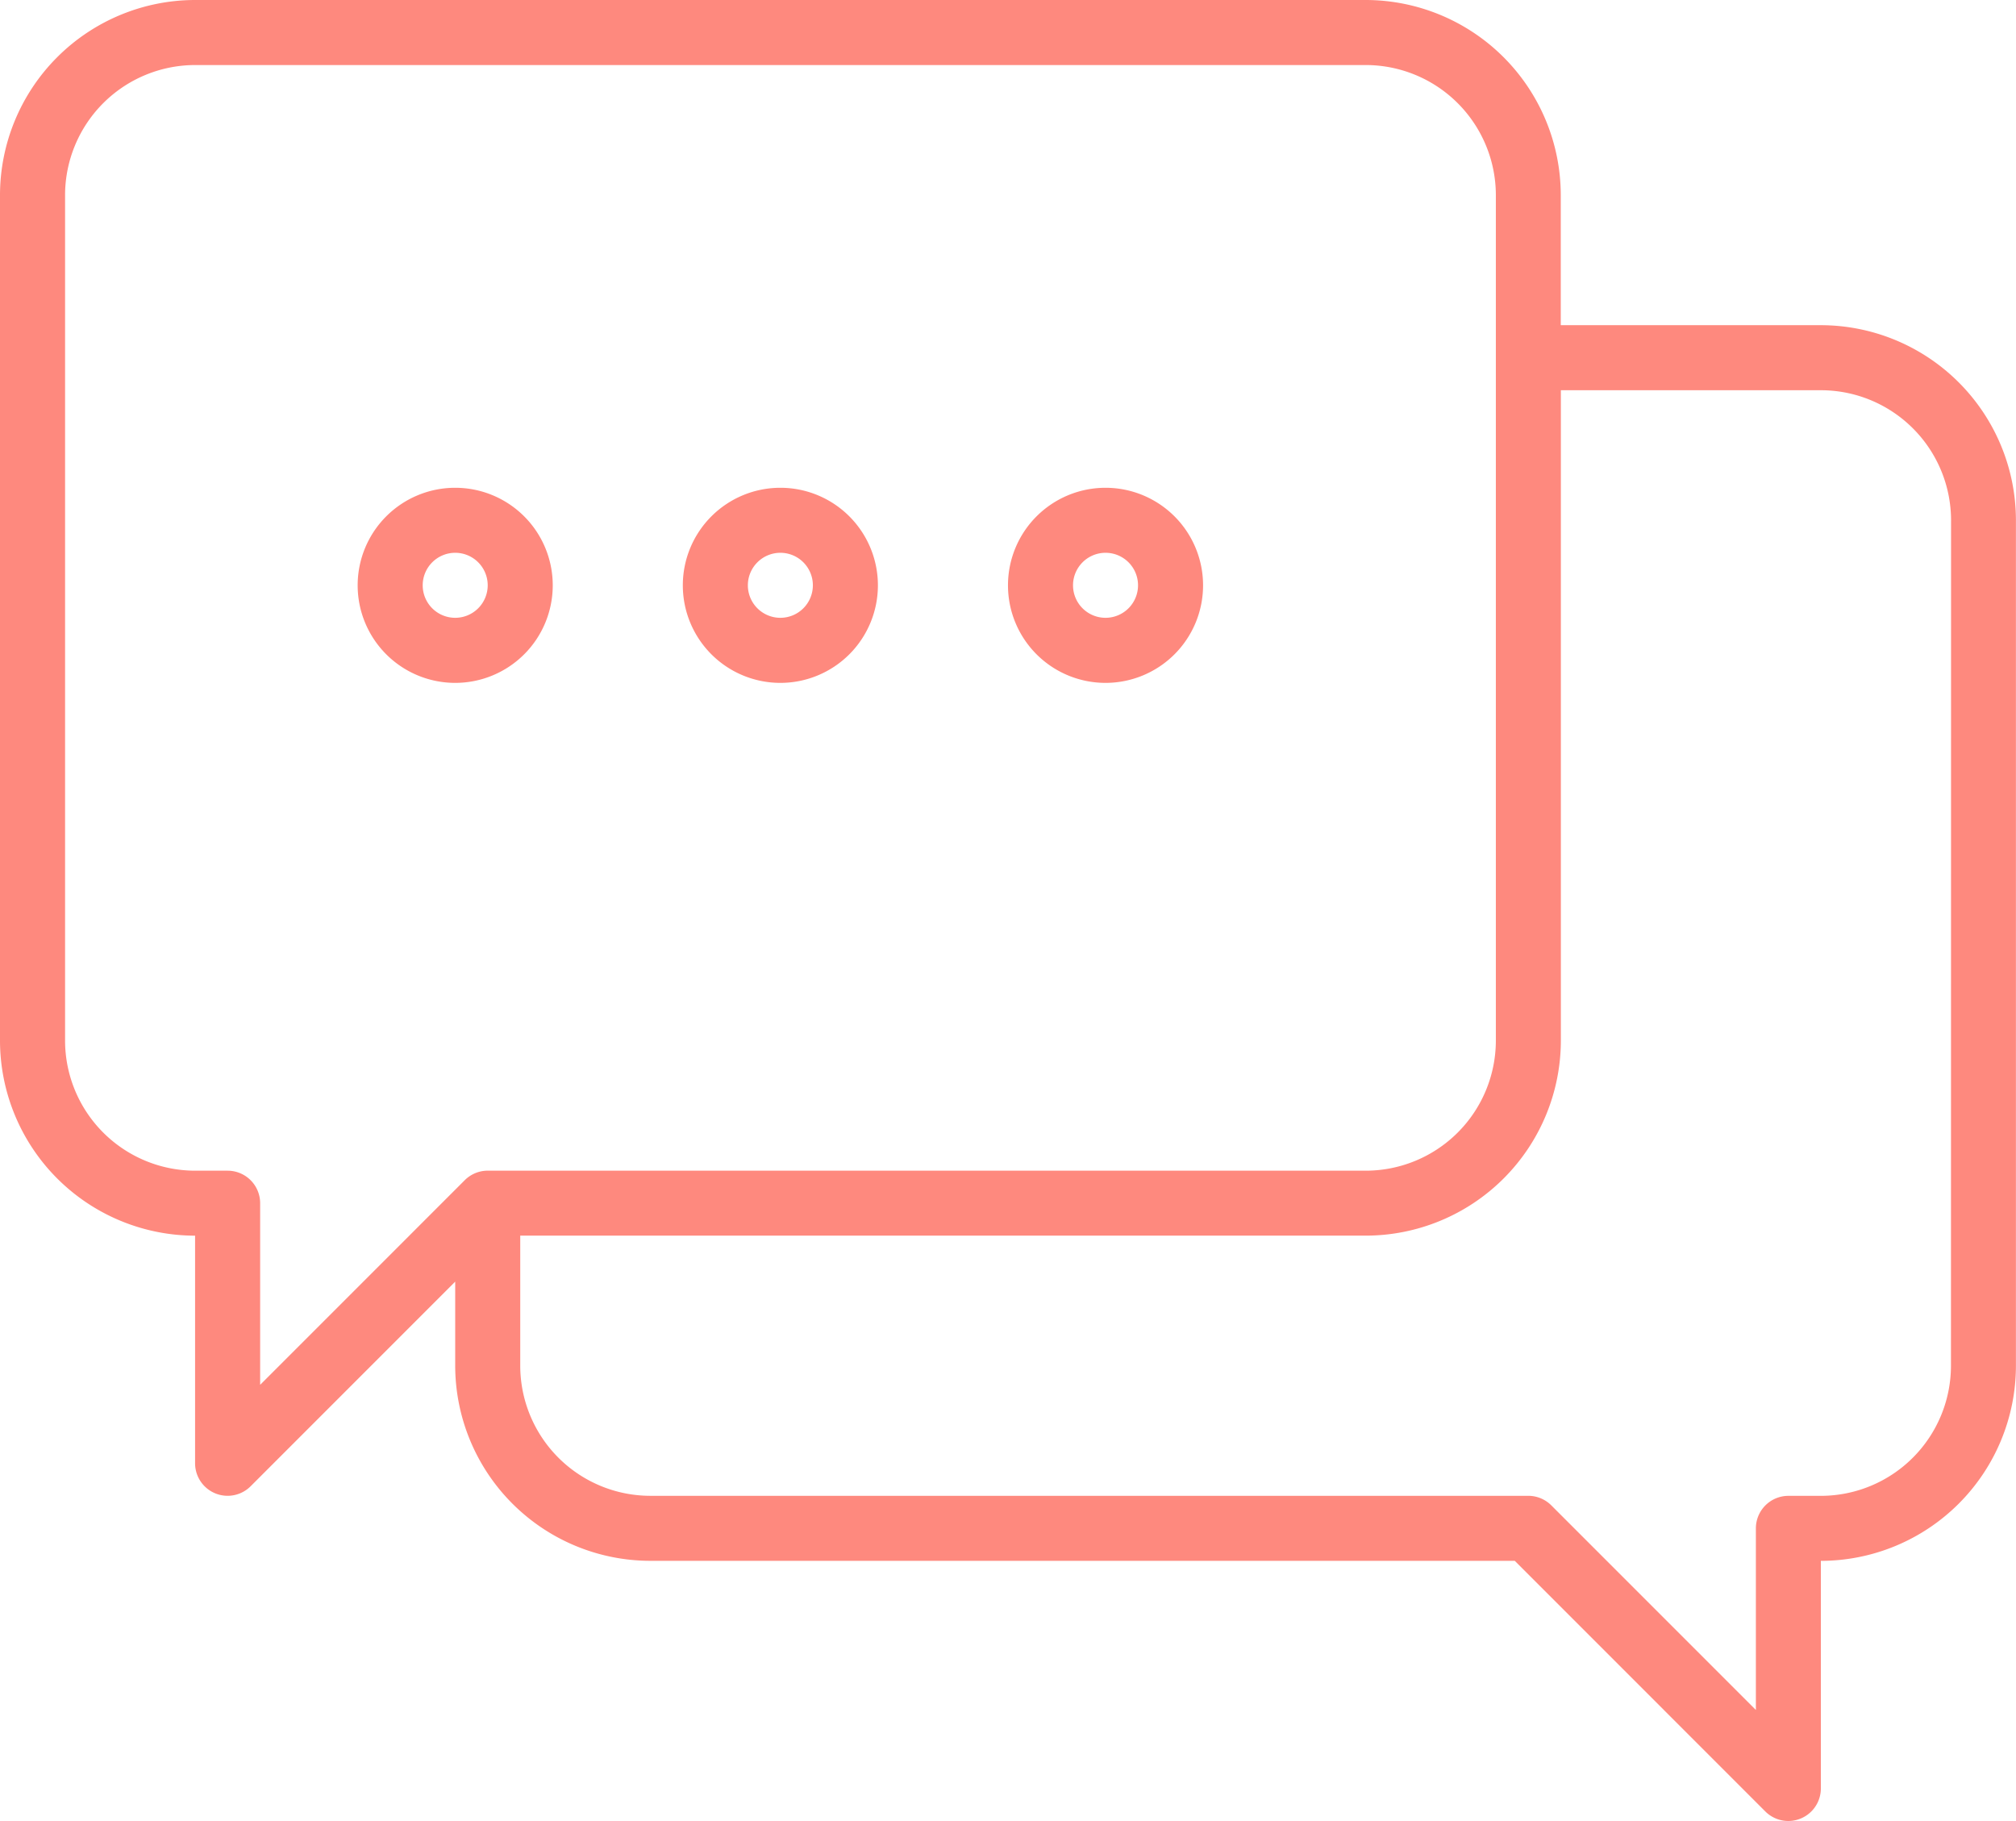
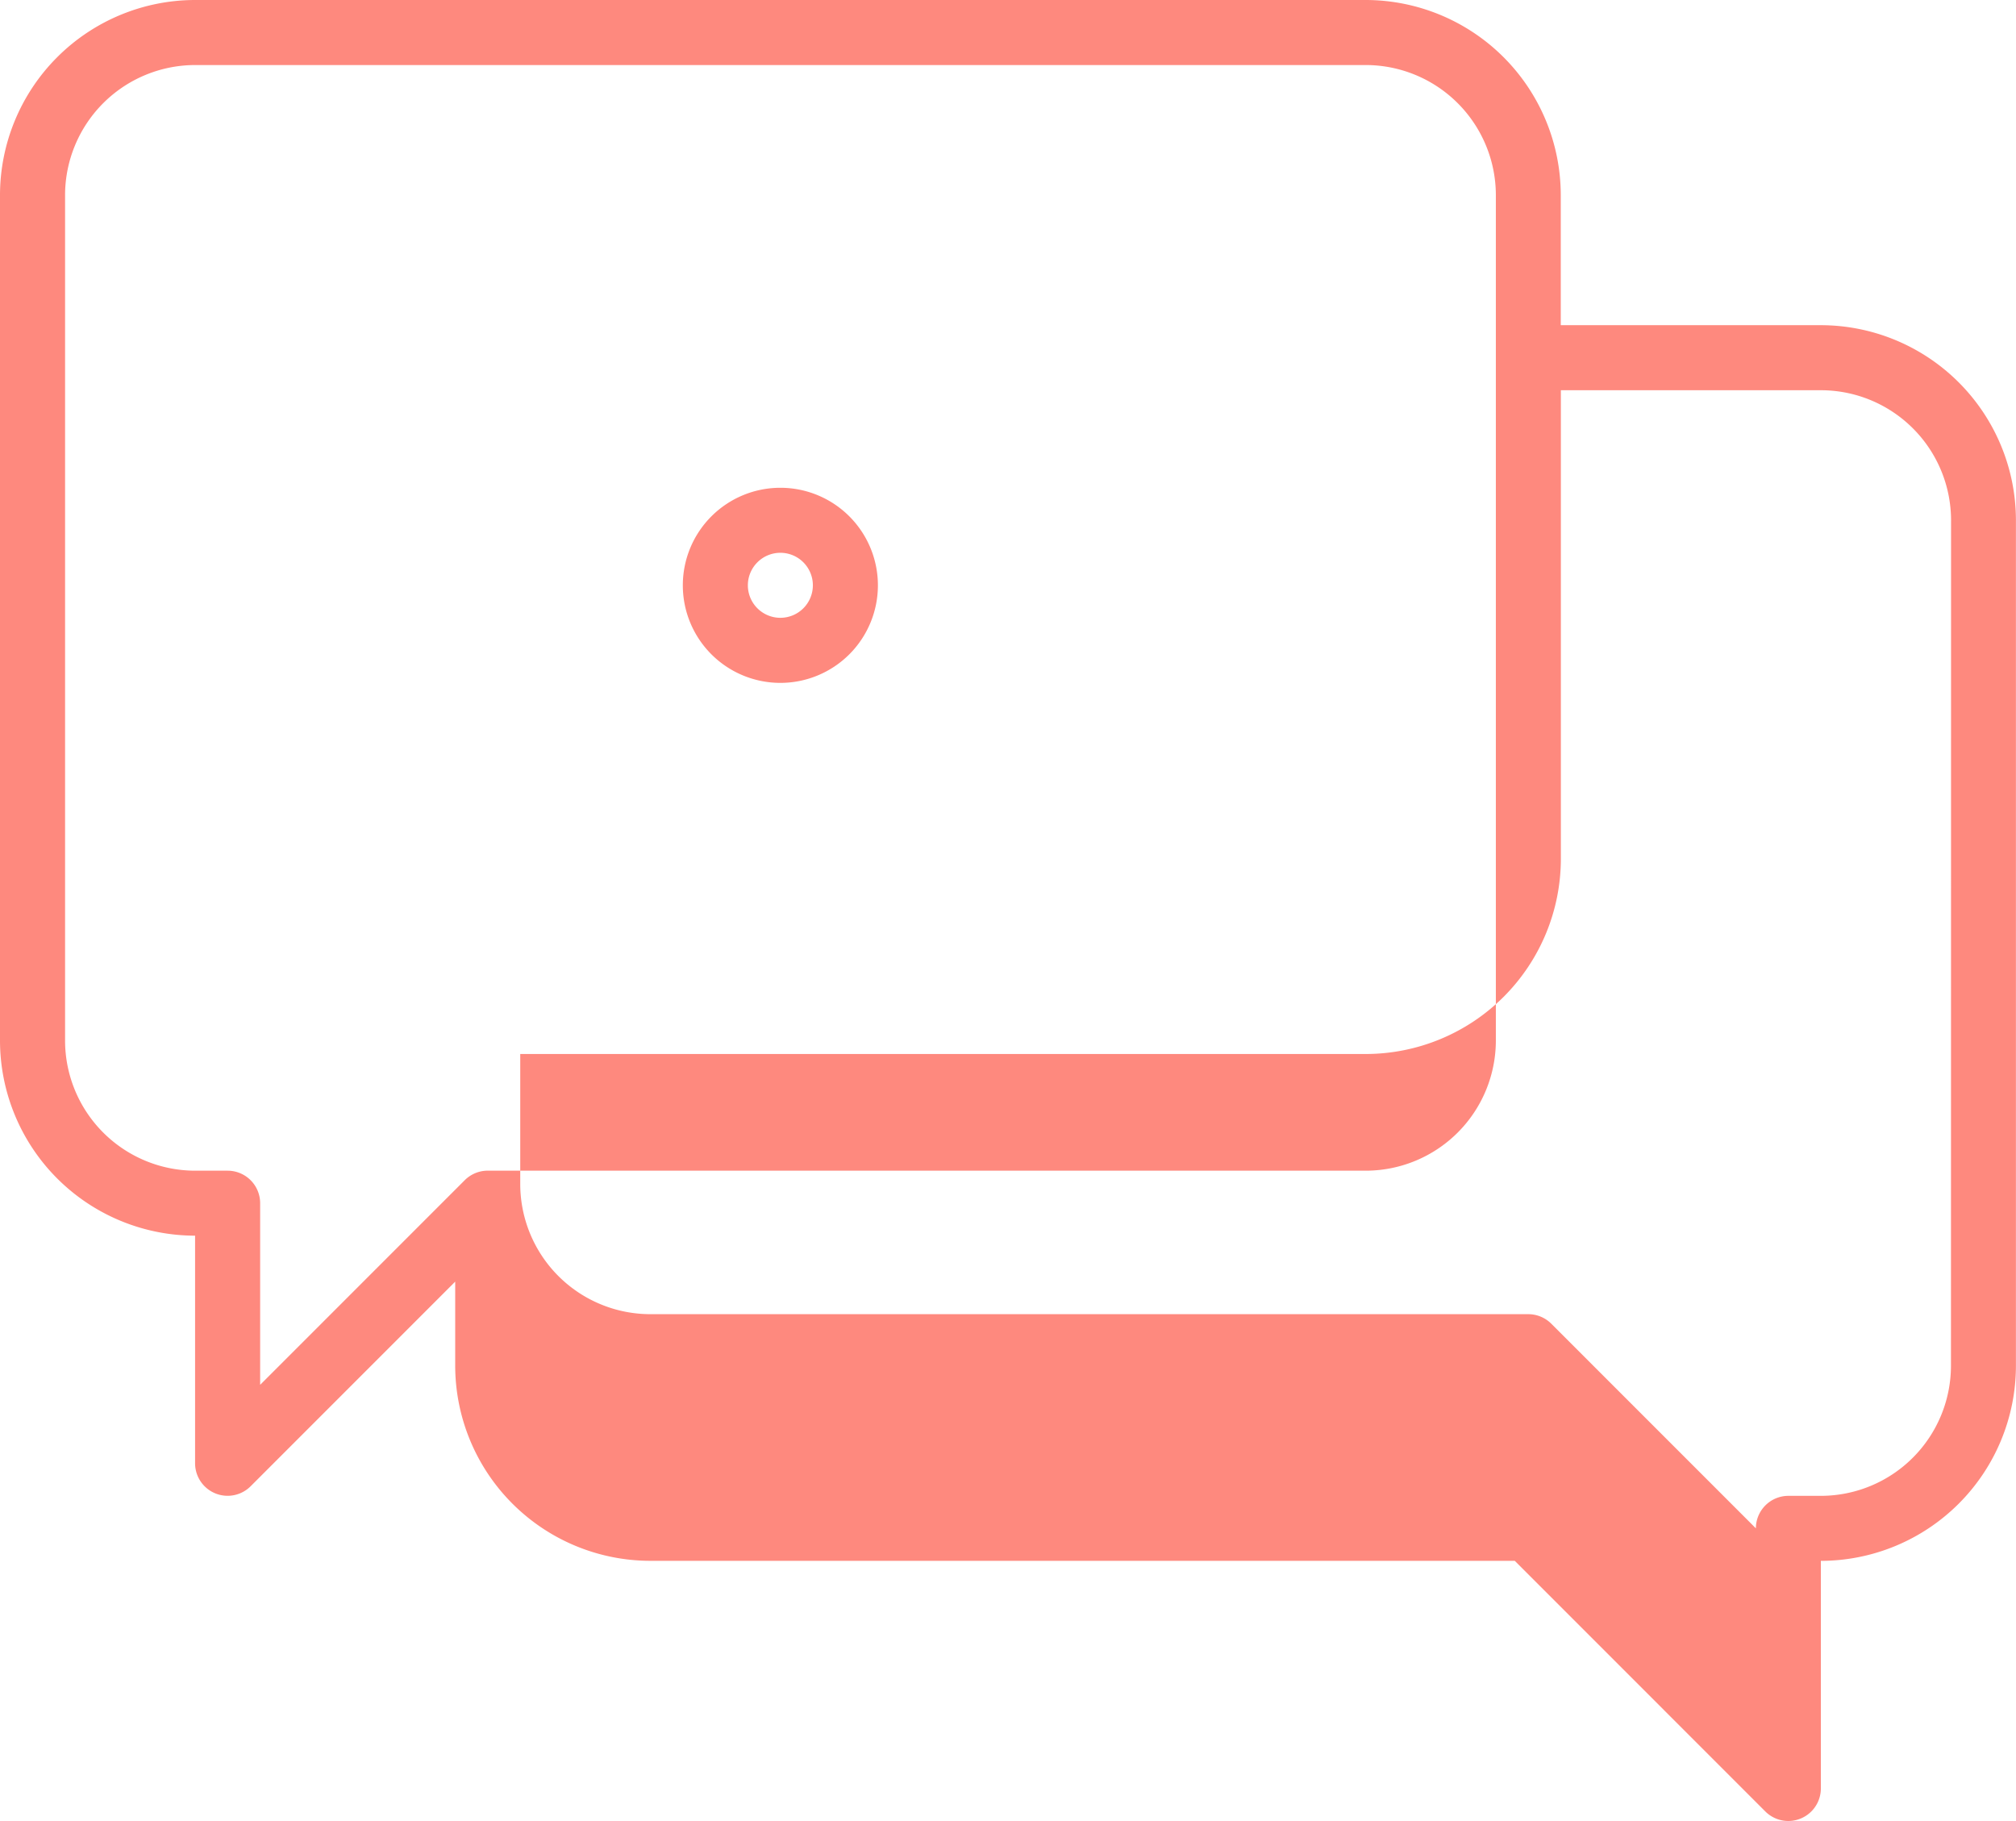
<svg xmlns="http://www.w3.org/2000/svg" width="61.405" height="55.463" viewBox="0 0 61.405 55.463">
  <g transform="translate(-409 -252.89)">
-     <path d="M464.462,262.794h-7.923v-3.962a5.948,5.948,0,0,0-5.942-5.942H414.942A5.948,5.948,0,0,0,409,258.832v25.75a5.948,5.948,0,0,0,5.942,5.942v6.933a.991.991,0,0,0,1.691.7l6.232-6.233v2.561a5.948,5.948,0,0,0,5.942,5.942h26.331l7.632,7.634a.991.991,0,0,0,1.691-.7v-6.933a5.948,5.948,0,0,0,5.942-5.942v-25.75a5.948,5.948,0,0,0-5.942-5.942Zm-40.606,25.75a.993.993,0,0,0-.7.29l-6.232,6.233v-5.532a.991.991,0,0,0-.99-.99h-.99a3.966,3.966,0,0,1-3.962-3.962v-25.75a3.966,3.966,0,0,1,3.962-3.962H450.6a3.966,3.966,0,0,1,3.962,3.962v25.75a3.966,3.966,0,0,1-3.962,3.962Zm44.568,5.942a3.966,3.966,0,0,1-3.962,3.962h-.99a.991.991,0,0,0-.99.99v5.532l-6.232-6.233a.993.993,0,0,0-.7-.29H428.808a3.966,3.966,0,0,1-3.962-3.962v-3.962H450.6a5.948,5.948,0,0,0,5.942-5.942V264.775h7.923a3.966,3.966,0,0,1,3.962,3.962Zm0,0" transform="translate(0 0)" fill="#fe897e" />
+     <path d="M464.462,262.794h-7.923v-3.962a5.948,5.948,0,0,0-5.942-5.942H414.942A5.948,5.948,0,0,0,409,258.832v25.75a5.948,5.948,0,0,0,5.942,5.942v6.933a.991.991,0,0,0,1.691.7l6.232-6.233v2.561a5.948,5.948,0,0,0,5.942,5.942h26.331l7.632,7.634a.991.991,0,0,0,1.691-.7v-6.933a5.948,5.948,0,0,0,5.942-5.942v-25.75a5.948,5.948,0,0,0-5.942-5.942Zm-40.606,25.75a.993.993,0,0,0-.7.29l-6.232,6.233v-5.532a.991.991,0,0,0-.99-.99h-.99a3.966,3.966,0,0,1-3.962-3.962v-25.75a3.966,3.966,0,0,1,3.962-3.962H450.6a3.966,3.966,0,0,1,3.962,3.962v25.75a3.966,3.966,0,0,1-3.962,3.962Zm44.568,5.942a3.966,3.966,0,0,1-3.962,3.962h-.99a.991.991,0,0,0-.99.99l-6.232-6.233a.993.993,0,0,0-.7-.29H428.808a3.966,3.966,0,0,1-3.962-3.962v-3.962H450.6a5.948,5.948,0,0,0,5.942-5.942V264.775h7.923a3.966,3.966,0,0,1,3.962,3.962Zm0,0" transform="translate(0 0)" fill="#fe897e" />
    <path d="M537.971,348.833A2.971,2.971,0,1,0,535,345.862a2.971,2.971,0,0,0,2.971,2.971Zm0-3.962a.99.99,0,1,1-.99.99.991.991,0,0,1,.99-.99Zm0,0" transform="translate(-105.202 -75.145)" fill="#fe897e" />
-     <path d="M477.971,348.833A2.971,2.971,0,1,0,475,345.862a2.971,2.971,0,0,0,2.971,2.971Zm0-3.962a.99.99,0,1,1-.99.99.991.991,0,0,1,.99-.99Zm0,0" transform="translate(-55.106 -75.145)" fill="#fe897e" />
-     <path d="M597.971,348.833A2.971,2.971,0,1,0,595,345.862a2.971,2.971,0,0,0,2.971,2.971Zm0-3.962a.99.99,0,1,1-.99.99.991.991,0,0,1,.99-.99Zm0,0" transform="translate(-155.298 -75.145)" fill="#fe897e" />
  </g>
</svg>